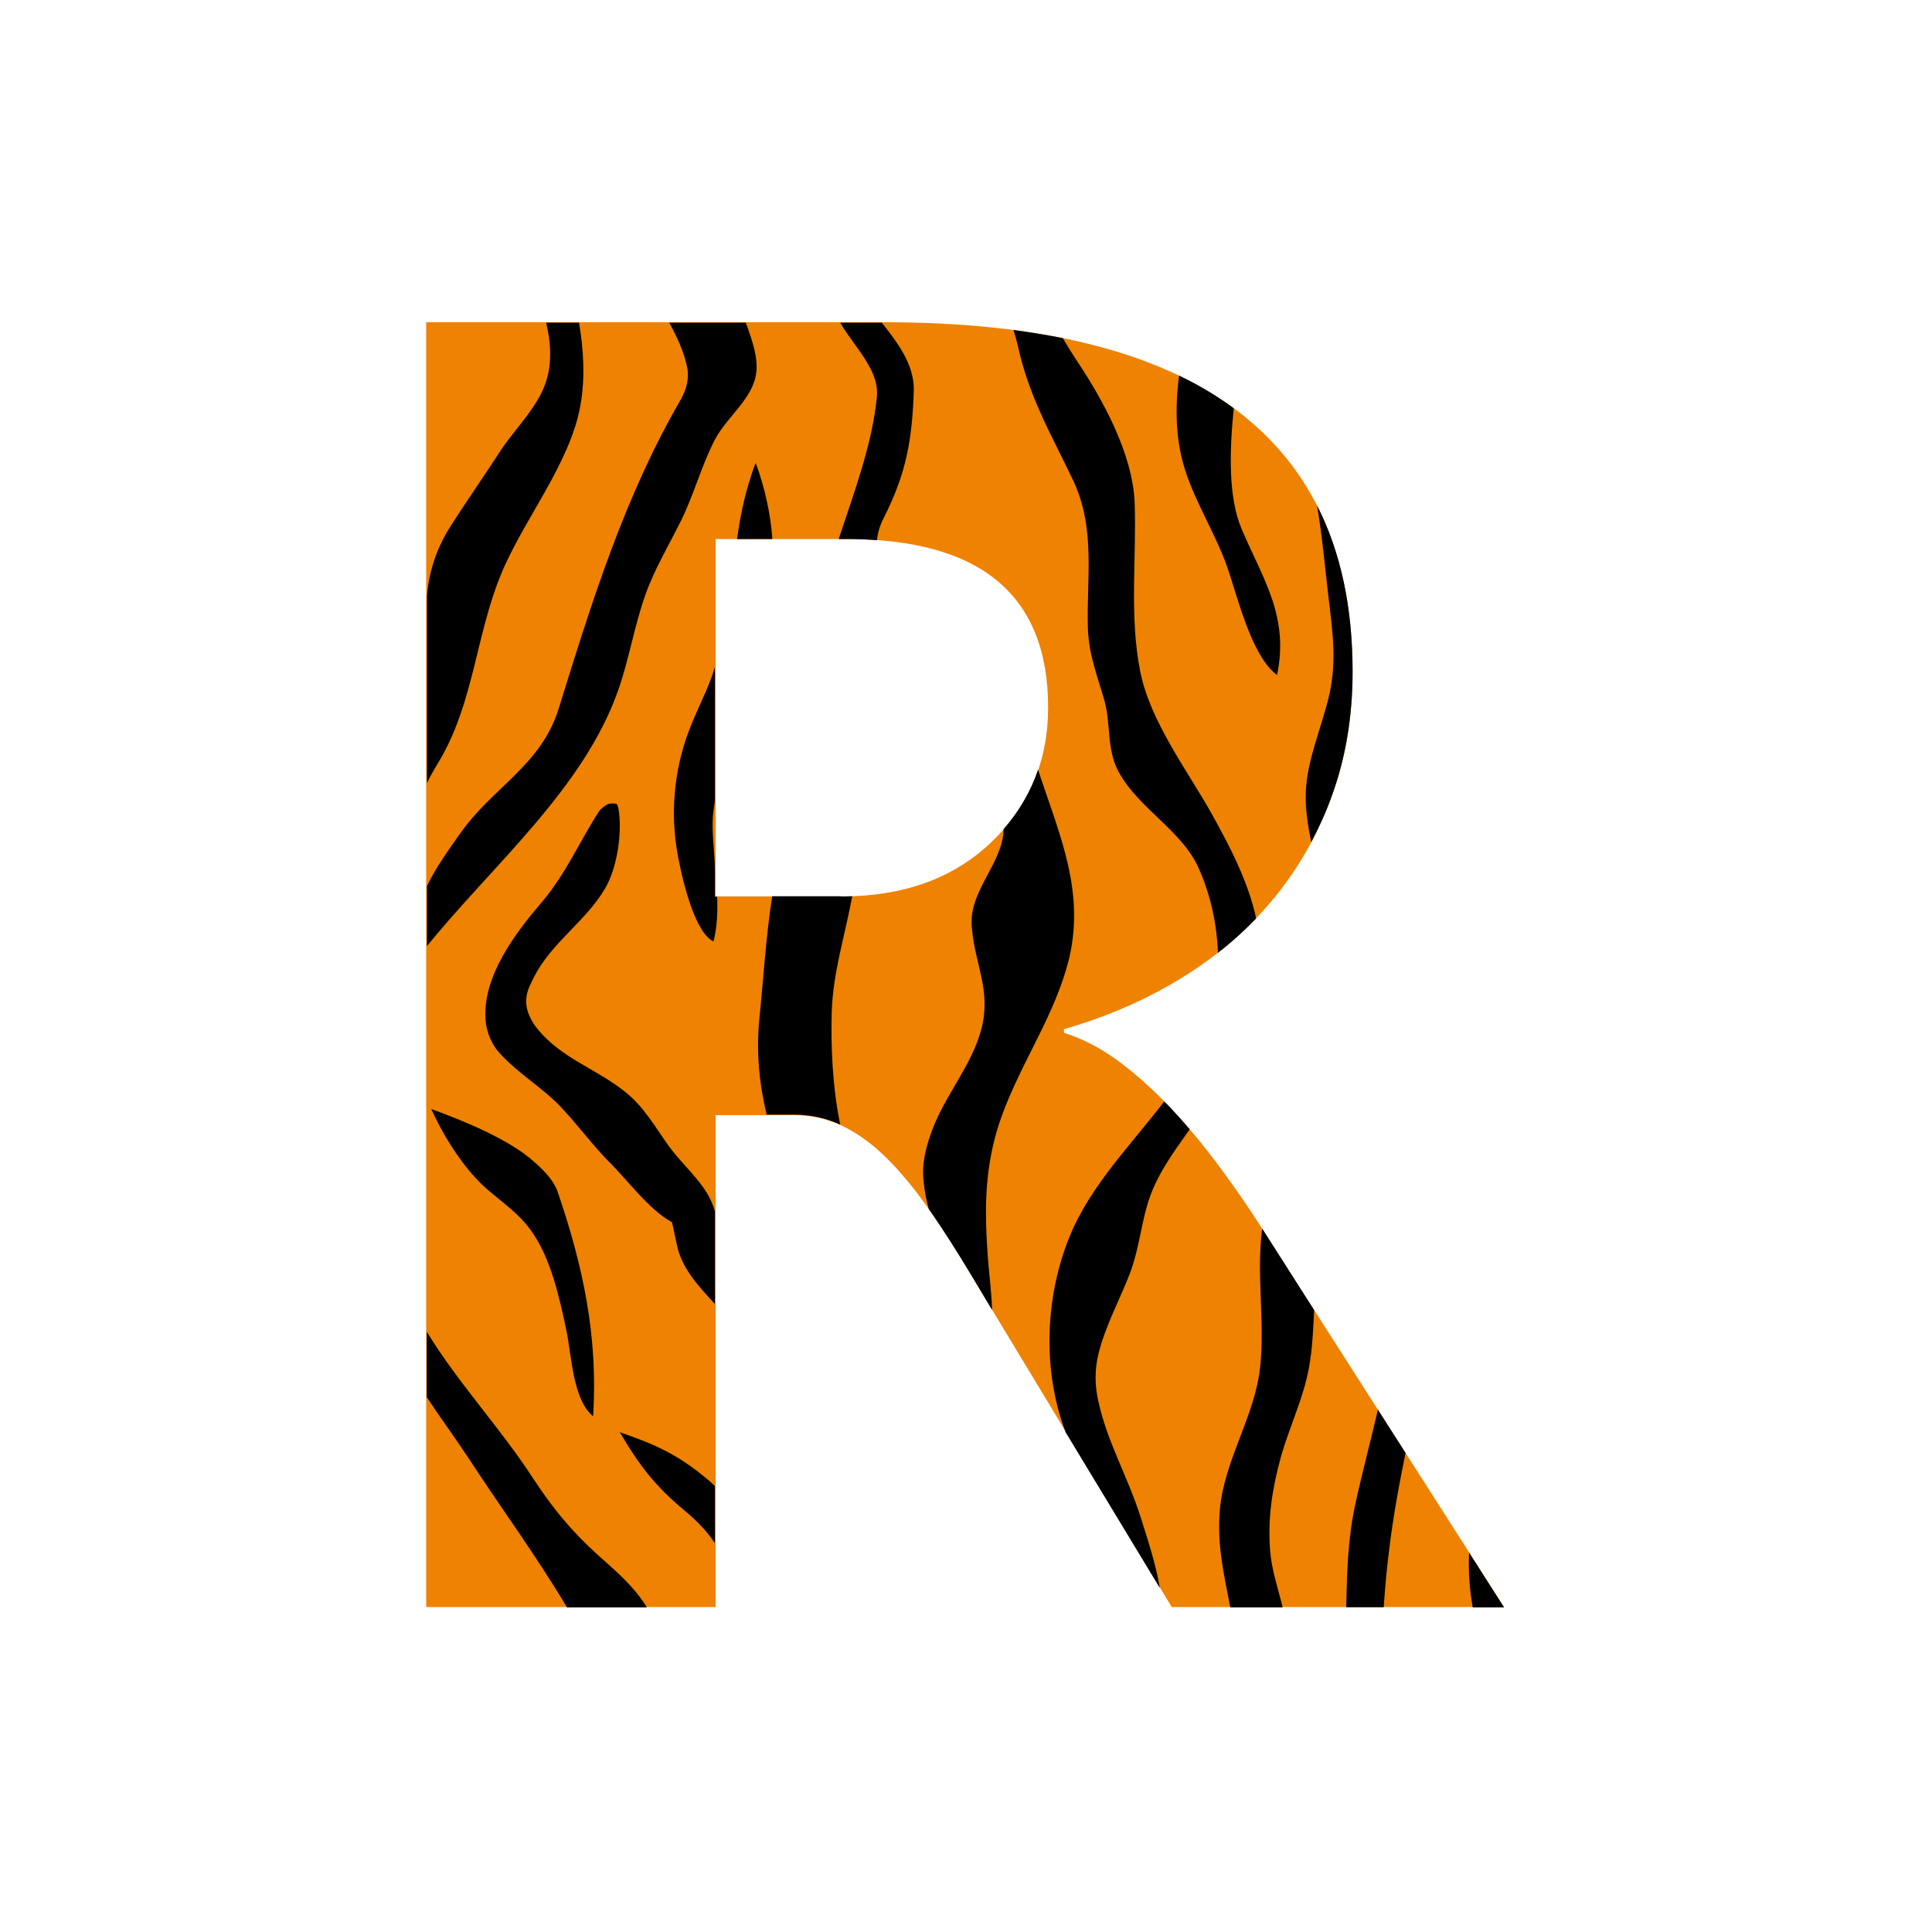
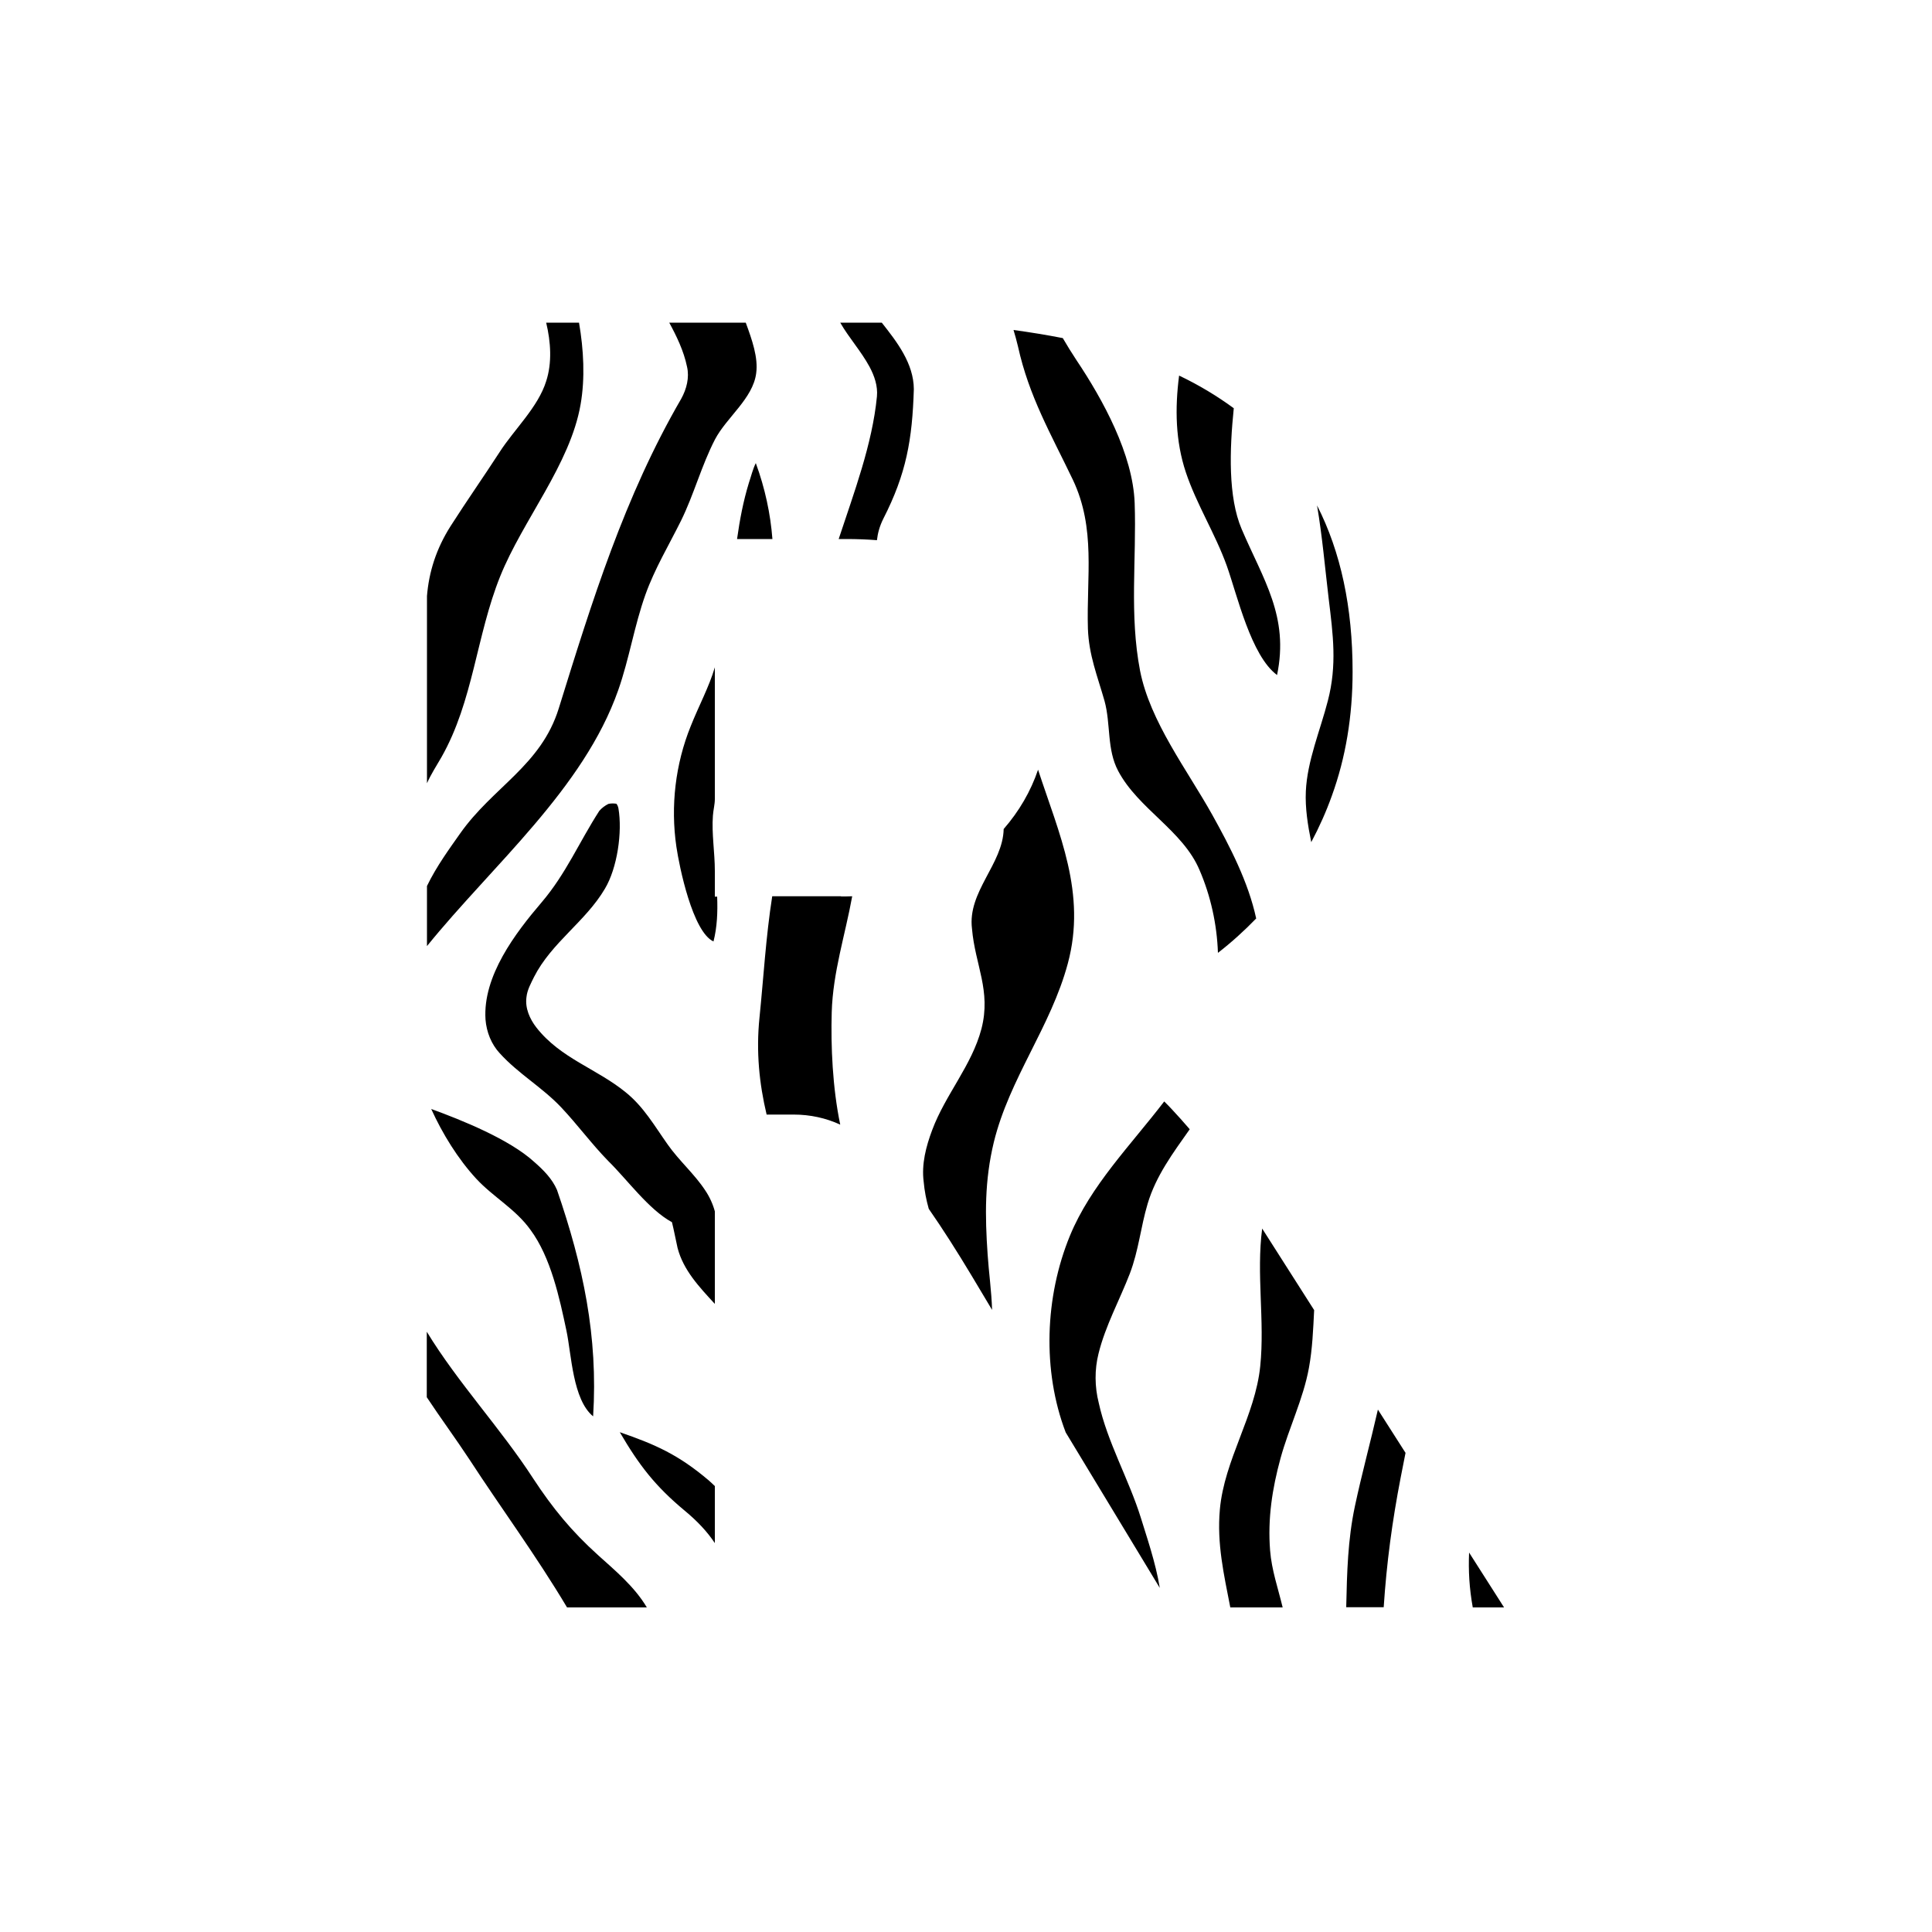
<svg xmlns="http://www.w3.org/2000/svg" version="1.1" id="Layer_1" x="0px" y="0px" width="1000px" height="1000px" viewBox="0 0 1000 1000" style="enable-background:new 0 0 1000 1000;" xml:space="preserve">
  <style type="text/css">
	.st0{fill:#EF8200;}
</style>
  <g>
-     <path class="st0" d="M778.5,831.8H606.5L503.1,660.7c-7.7-13-15.2-24.6-22.3-34.8c-7.1-10.2-14.3-18.9-21.6-26.2   c-7.3-7.3-14.8-12.8-22.7-16.7c-7.9-3.9-16.5-5.8-25.7-5.8h-40.4v254.6H220.6v-665h237.4c161.4,0,242.1,60.3,242.1,180.9   c0,23.2-3.5,44.6-10.7,64.2c-7.1,19.6-17.1,37.3-30.1,53.1c-13,15.8-28.7,29.4-47.1,40.8c-18.4,11.4-38.9,20.4-61.5,26.9v1.9   c9.9,3.1,19.5,8.1,28.8,15.1c9.3,6.9,18.2,15.1,26.9,24.3c8.7,9.3,16.9,19.3,24.8,29.9c7.9,10.7,15.1,21.1,21.6,31.3L778.5,831.8z    M370.4,279v185h64.9c32.2,0,58-9.3,77.5-27.8c19.8-18.9,29.7-42.2,29.7-70c0-58.1-34.8-87.2-104.3-87.2H370.4z" />
    <path d="M435.3,464c1.9,0,3.9,0,5.8-0.1c-3.6,19.9-10,39.3-10.6,60c-0.5,17.6,0.4,39,4.4,58.2c-7.4-3.4-15.5-5.2-24.1-5.2h-14   c-3.8-16-5.5-32.5-3.7-50.1c2.1-20.6,3.3-41.9,6.6-62.9H435.3z M687.3,362.7c-3.9,15.2-10.7,31.1-11.4,46.9   c-0.4,8.6,1,17.5,2.8,26.3c4.1-7.7,7.7-15.7,10.7-24.1c7.1-19.6,10.7-41,10.7-64.2c0-33.2-6.1-61.9-18.4-86   c2.7,15.9,4.1,32.1,6,48.1C690,328.6,692.1,344.2,687.3,362.7z M526.9,179.3c5.7,25.9,17,45.2,28.4,69c12,25.3,7,50.3,7.8,77.1   c0.5,13.8,4.9,24.4,8.6,37.4c3.3,12,1.1,25.1,7.1,36.3c10.4,19.6,33.5,30.8,42.1,51.3c5.7,13.2,9,28,9.5,42.8   c7.1-5.5,13.7-11.5,19.8-17.8c-4.1-19-13.6-37.2-22.7-53.6c-13-23.3-32.2-48.2-37.4-74.6c-5.6-29-1.8-57.7-2.8-86.8   c-0.9-25.2-16.4-53.5-30.2-74.1c-2.5-3.8-4.8-7.5-7-11.3c-8.2-1.6-16.7-3-25.5-4.2C525.4,173.5,526.2,176.3,526.9,179.3z    M347.8,632.6c1.1,4.4,1.9,8.9,2.9,13.3c3,11.6,11.3,20.3,19.3,29v-47.9c-1-3.7-2.7-7.5-5-10.9c-5.6-8.5-13.5-15.3-19.4-23.7   c-6.8-9.6-12.4-19.5-21.7-27c-15.2-12.4-33.7-17.5-46.3-33.6c-3.4-4.4-5.9-10-5.1-15.7c0.4-3.8,2.3-7.1,3.9-10.4   c9.1-17.9,26.7-28.7,36.7-45.7c6.4-10.7,9.1-29.3,7-41.6c-0.2-0.9-0.5-1.8-1.1-2.4c-1.4-0.2-2.8-0.2-4.1,0.1   c-1.8,0.9-3.4,2.1-4.7,3.6c-10.4,16.1-17.2,32.5-29.9,47.4c-13.5,15.8-30.5,38.1-29,60.6c0.5,6.4,3,12.8,7.4,17.5   c9.6,10.6,22,17.6,31.8,28c8.4,8.9,15.7,18.9,24.3,27.7C324.6,610.5,335.8,626.1,347.8,632.6z M276.5,601.4   c-12.8-11.7-37.4-21.6-53.3-27.4c5.8,12.8,13.8,25.8,23.3,36.1c8.9,9.6,20.3,15.6,28.1,26.5c10.5,14.2,15,35.2,18.6,52.2   c2.6,12.3,3.2,35.6,13.8,44.3c2.6-41.5-5.2-78-18.7-117.2C285.8,610.1,281.2,605.5,276.5,601.4z M657.4,802.5   c-1.3-16.5,1.1-32,5.4-47.7c4.3-15.7,11.8-30.8,14.7-46.8c1.8-9.8,2.2-19.9,2.7-29.9l-26.9-42.2c-3.1,23.5,1.4,47.7-1,71.2   c-2.6,25.8-18.6,48.4-20.9,74.2c-1.6,17.7,2.1,33.7,5.4,50.7h27.1C661.5,822,658.2,812.7,657.4,802.5z M584.8,659.2   c4.6-12.1,5.6-24,9.2-36.1c4.3-14.5,13.2-26.4,21.8-38.6c-3.1-3.6-6.2-7.1-9.4-10.5c-1.3-1.3-2.5-2.7-3.8-3.9   c-17.3,22.6-38.1,43.5-48.8,69.5c-13,31.6-14.4,69.9-2.2,101.8l48.7,80.5c-2.1-13.1-7.1-27.4-9.8-36.3   c-6.2-19.9-17.4-39.3-21.8-59.5c-2.1-8.3-2.2-17.2-0.1-25.5C572.1,686.3,579.6,672.7,584.8,659.2z M221,405.4c2-4.5,4.9-9,7.5-13.5   c16.5-29.1,18-62.8,30.4-93.6c11.7-29.1,36.2-57.9,41.6-88.9c2.4-13.7,1.6-28.4-0.8-42.4h-17c2.4,10,3.1,20.8,0,30.3   c-4.2,13.5-16.6,25-24.1,36.7c-8.3,12.8-17,25.2-25.3,38.2c-7.6,11.9-11.3,24-12.3,36.3V405.4z M610.3,194.4   c-2.2,17-1.9,33.9,3.5,50.1c5.6,16.7,15.2,31.7,21.2,48.4c5.4,15.2,12.5,46.5,26,56.5c6.3-30.3-7.1-49.3-18.3-75.5   c-7.1-16.6-6.3-41.1-4.1-62.6C630,205,620.6,199.3,610.3,194.4z M387.6,250c-2.9,9.5-4.7,19-6.1,29h18.3c-1-13-3.8-26.2-8.6-39.3   C389.6,242.9,388.8,246.5,387.6,250z M513.5,678c-0.3-9.7-1.7-19.5-2.3-28.6c-1.4-20.3-1.6-38.3,3.2-58.2   c8.1-33.1,29.5-59.7,38.3-92.5c9.8-36.4-4.6-67.2-15.4-100.3c-3.8,11.2-9.8,21.5-17.8,30.7c-0.4,18.2-18.8,32.4-16.4,51.6   c1.6,18.8,10,32,4.9,51.8c-5,19-18.7,34.1-25.5,52.4c-3.2,8.5-5.6,17.7-4.4,26.8c0.4,4.6,1.3,9.3,2.6,13.9c0,0.1,0.1,0.1,0.1,0.2   c7.1,10.2,14.5,21.8,22.3,34.8L513.5,678z M370,769.2c-1-1-2-1.9-3.1-2.9c-15.8-13.4-27.6-18.6-46.1-25   c10,17.1,18.3,27.9,33.7,40.7c6.4,5.3,11.5,10.7,15.5,16.7V769.2z M760.4,803.6c-0.4,9.4,0.1,18.4,1.9,28.4h16.2L760.4,803.6z    M309.4,804.8c-13.6-12.3-23.3-24.1-33.4-39.5c-16.7-25.8-39.1-49.7-55.1-76v33.9c7,10.6,14.9,21.3,22.2,32.4   c16,24.6,34.3,49.4,50.4,76.4h41.3C328.3,821,317.9,812.5,309.4,804.8z M725,764.7c0.8-4.2,1.7-8.5,2.5-12.7l-14.3-22.4   c-3.8,16.7-8.4,33.5-11.9,50c-3.7,17.4-4.1,34.3-4.5,52.3h19.4C717.7,809,720.6,787.4,725,764.7z M434.9,167   c4.6,8,10.7,14.6,15.2,22.9c2.5,4.7,4.3,9.9,3.8,15.3C451.5,230,442,255,434.1,279h4c5.5,0,10.8,0.2,15.8,0.6   c0.4-3.6,1.4-7.3,3.3-11.1c11.9-23.3,15-40.9,15.8-67.1c-0.1-13.3-8.7-24.4-16.6-34.4H434.9z M350.1,438.3c1.5,10.3,8.4,44,19.2,49   c1.9-7.5,2.2-15.2,1.9-23.2H370v-13.3c0-9.6-1.7-19.3-1-28.6c0.2-3,1-5.8,1-8.6v-68.2c-3,10.2-8.3,19.9-12.5,30.5   C349.6,395.4,347,417.2,350.1,438.3z M355.6,189.8c1.3,5.6-0.2,11.5-3,16.6c-29.4,50.6-46.2,104.9-63.4,160.3   c-9.2,29.6-34.1,40.6-51.1,64.8c-4.9,7-12.1,16.7-17.1,27.1v31.1c34-42,81-81.3,99-132.5c5.7-16.2,8.3-33.3,14.1-49.5   c4.8-13.4,12.1-25.5,18.4-38.2c6.7-13.6,10.6-28.6,17.6-42.1c6-11.4,19.6-21.1,21.3-34.2c1.1-8.1-2.1-17.2-5.4-26.2h-39.6   C350.2,174,353.9,181.6,355.6,189.8z" />
  </g>
</svg>